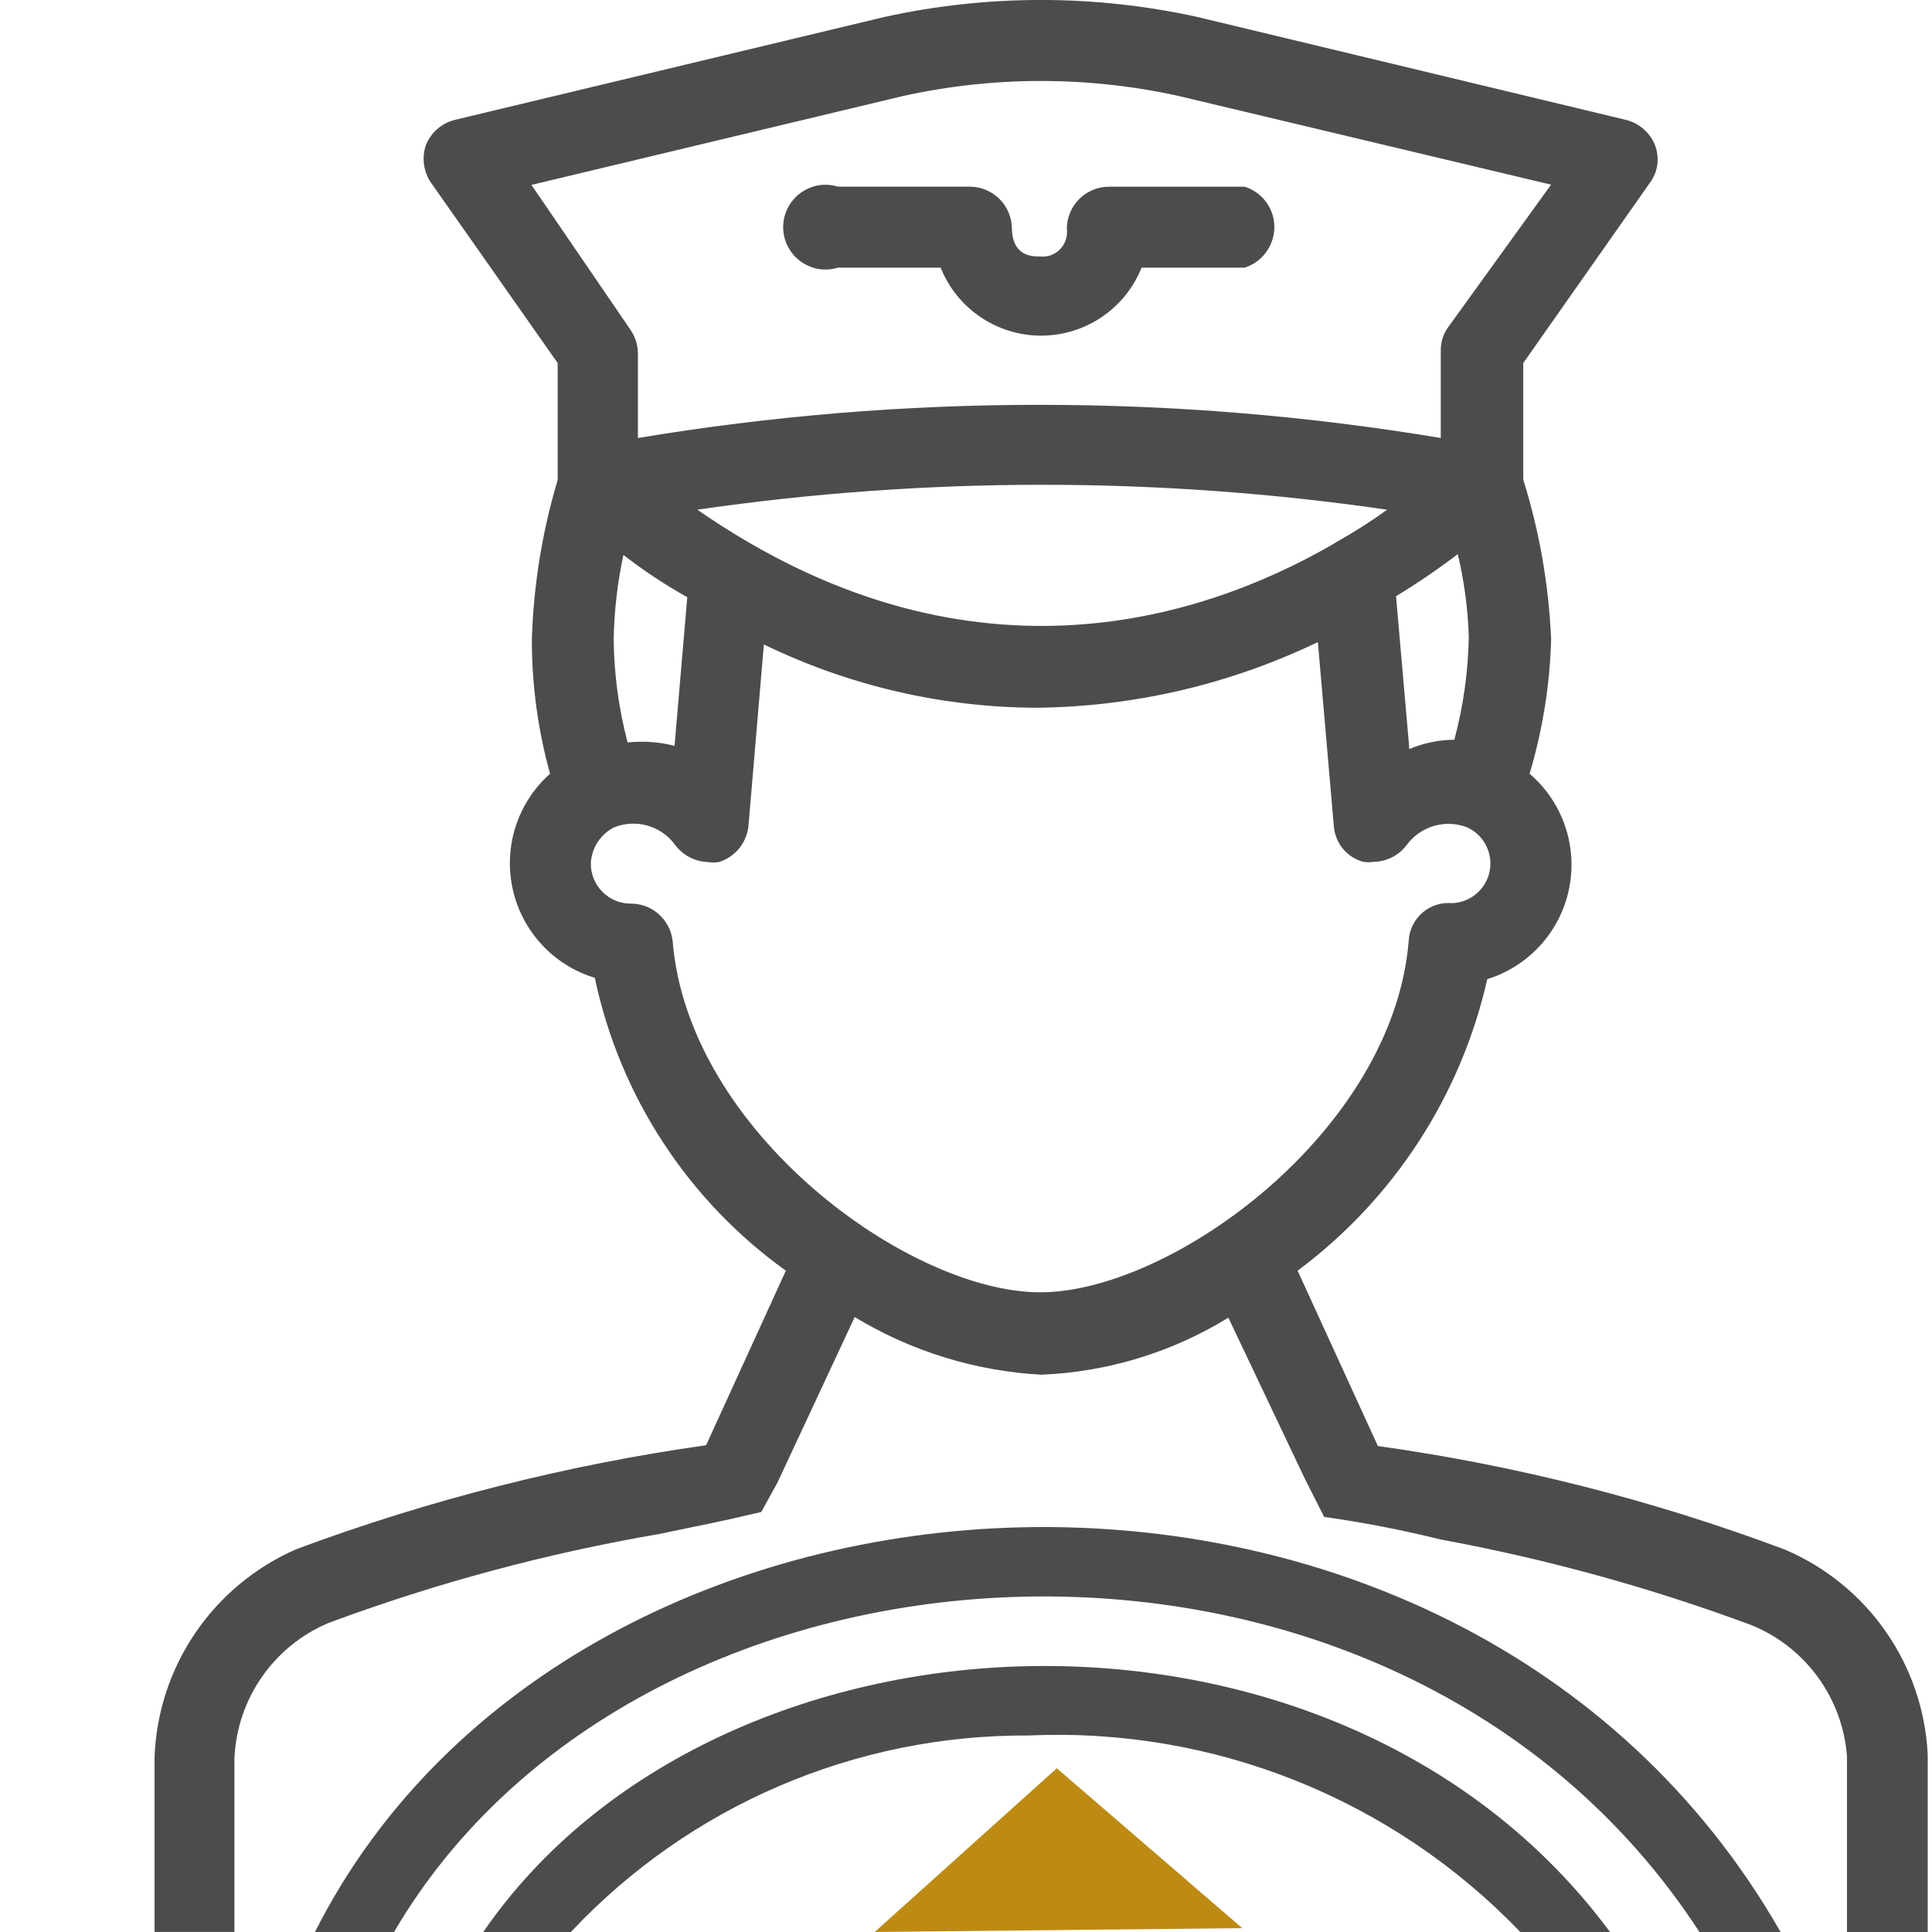
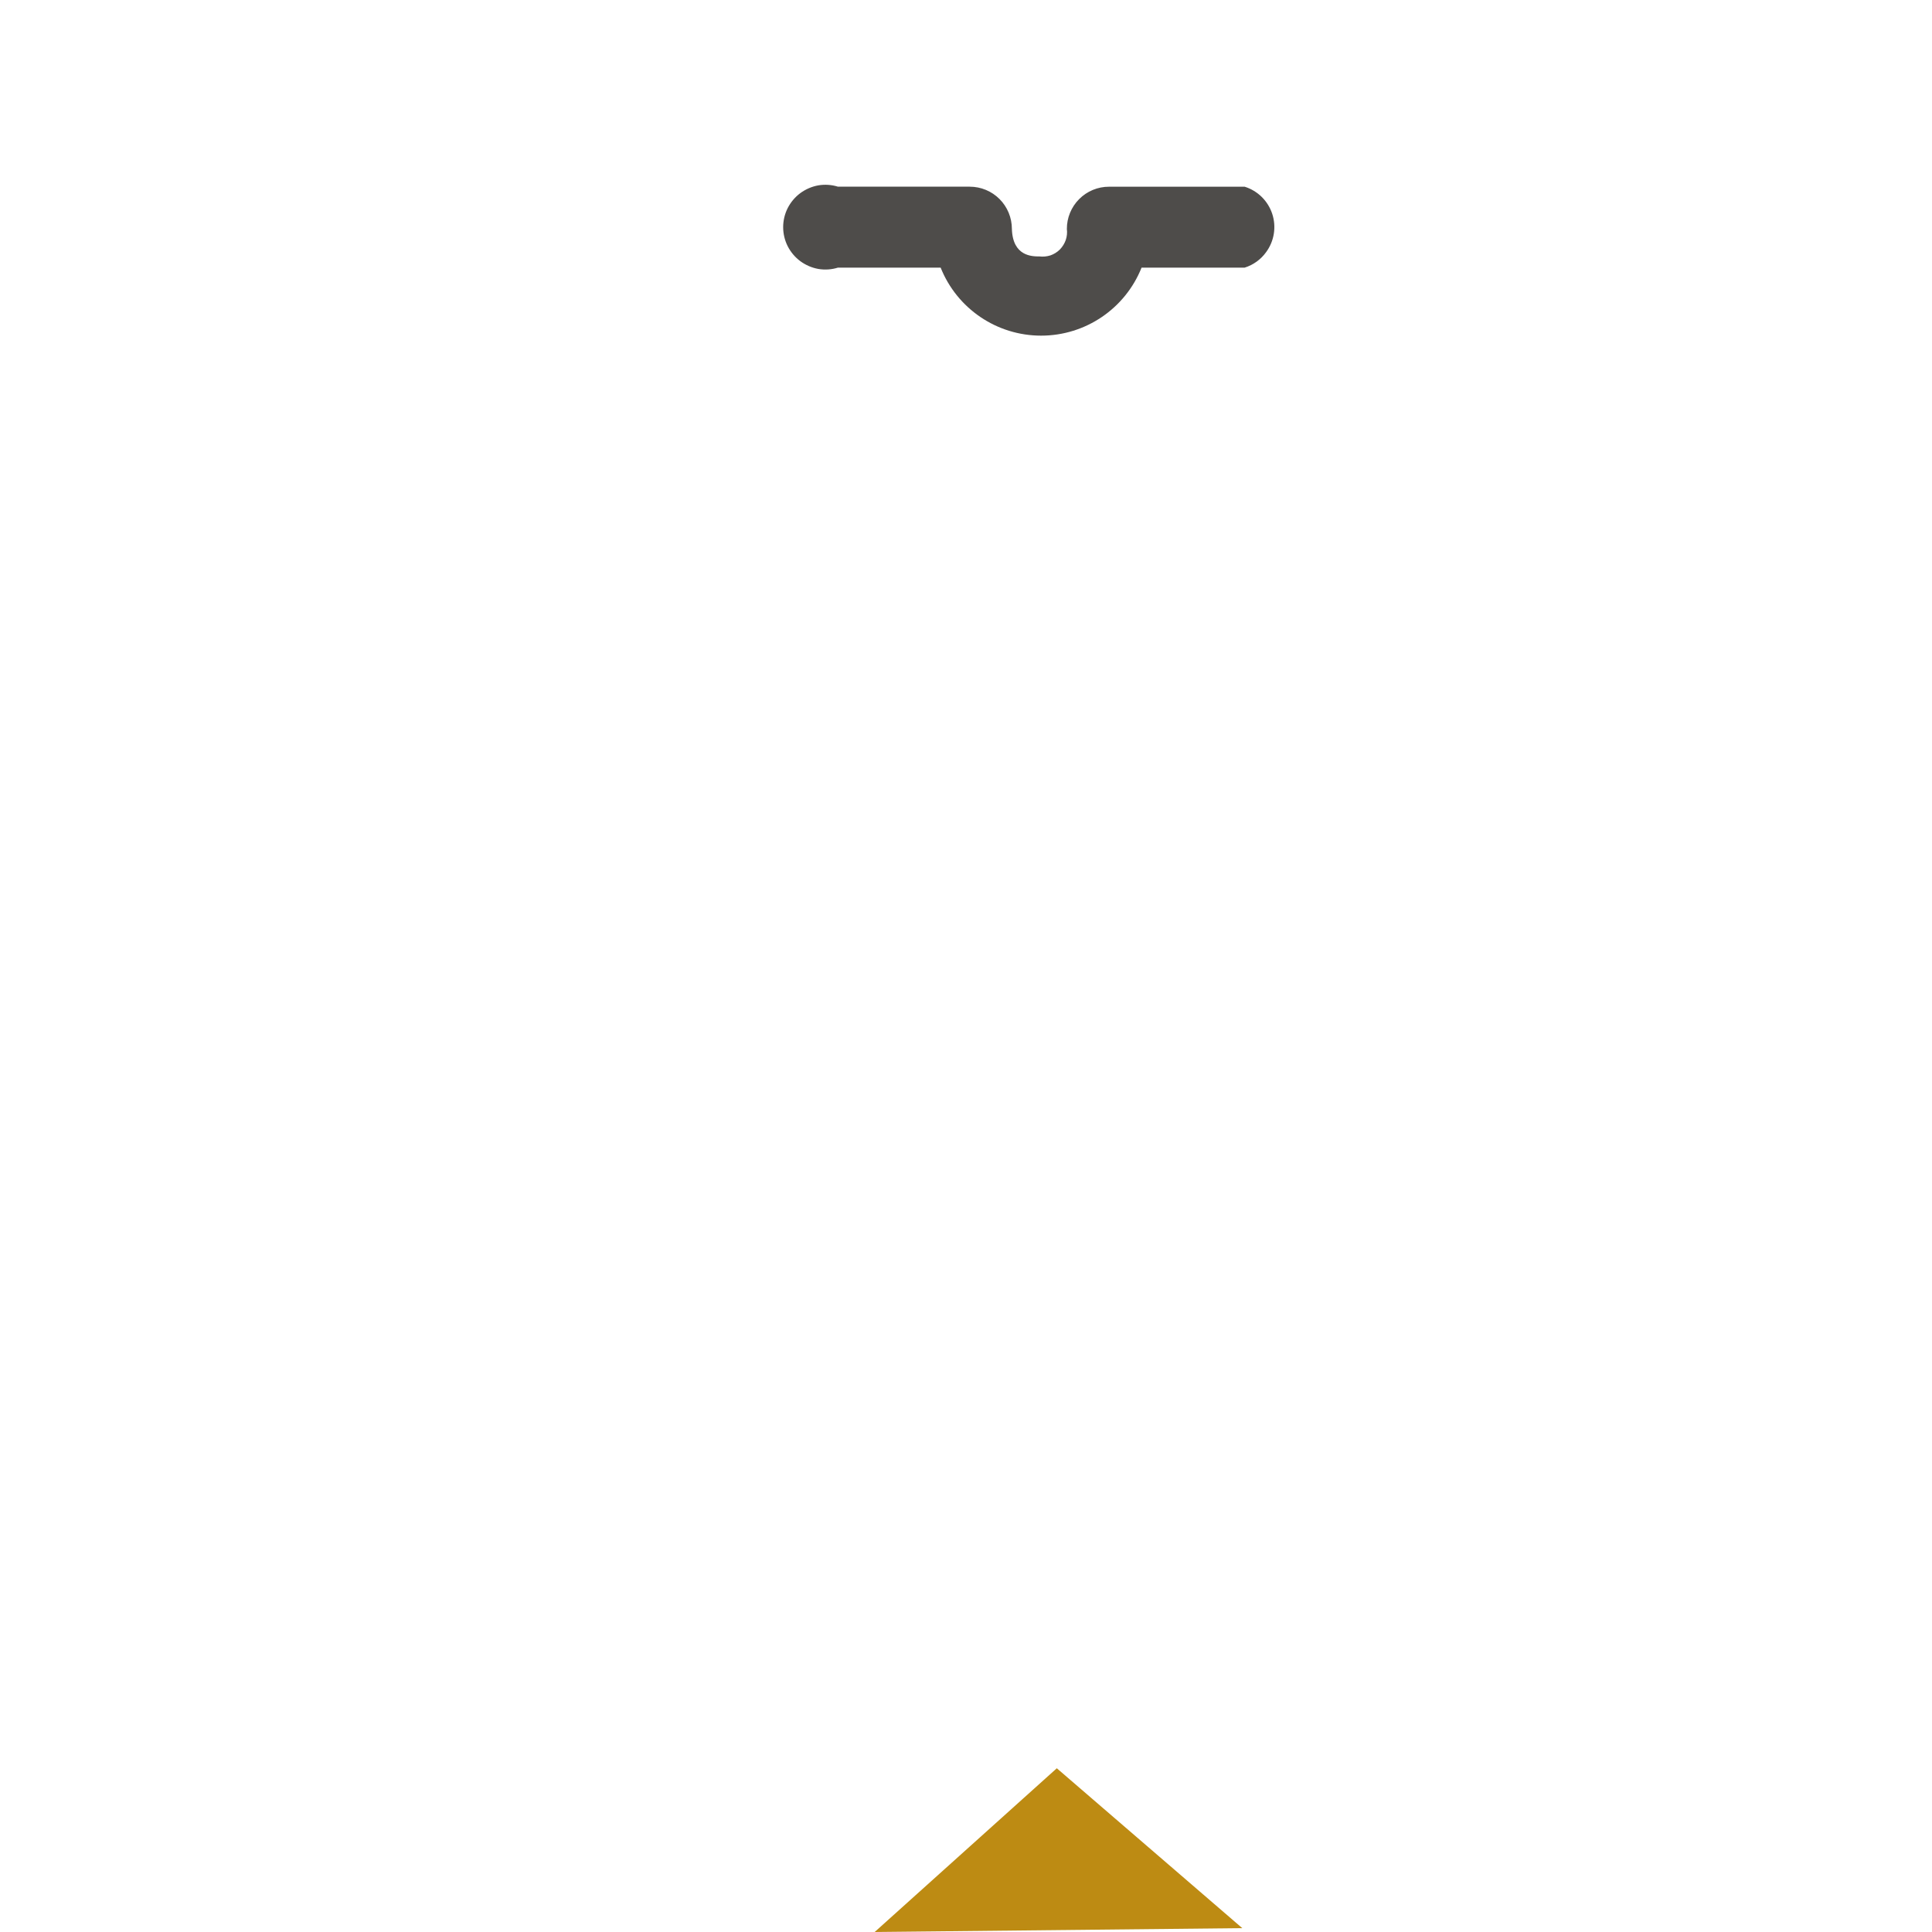
<svg xmlns="http://www.w3.org/2000/svg" width="48px" height="48px" viewBox="0 0 48 48" version="1.1">
  <title>Atom/ Icon/ Rich icon/ Journey / Chauffeur</title>
  <desc>Created with Sketch.</desc>
  <g id="Atom/-Icon/-Rich-icon/-Journey-/-Chauffeur" stroke="none" stroke-width="1" fill="none" fill-rule="evenodd">
    <g id="Chauffeur" transform="translate(3.84, 0)">
      <path d="M16.979,6.649 L19.53,6.649 C19.938,7.67 20.927,8.339 22.026,8.339 C23.126,8.339 24.114,7.67 24.522,6.649 L27.084,6.649 C27.298,6.582 27.485,6.447 27.616,6.265 C27.818,5.991 27.874,5.637 27.769,5.315 C27.663,4.992 27.408,4.74 27.084,4.639 L23.714,4.639 C23.435,4.638 23.168,4.749 22.972,4.946 C22.775,5.143 22.665,5.411 22.666,5.689 C22.678,5.782 22.668,5.876 22.638,5.964 C22.607,6.052 22.557,6.131 22.493,6.198 C22.427,6.264 22.346,6.314 22.258,6.345 C22.169,6.373 22.076,6.382 21.984,6.371 C21.804,6.371 21.322,6.371 21.3,5.688 C21.3,5.41 21.19,5.142 20.993,4.945 C20.797,4.748 20.53,4.638 20.251,4.638 L16.979,4.638 C16.821,4.589 16.654,4.578 16.492,4.605 C16.33,4.634 16.178,4.7 16.045,4.797 C15.913,4.895 15.805,5.023 15.73,5.17 C15.58,5.468 15.58,5.819 15.73,6.117 C15.805,6.264 15.913,6.392 16.045,6.49 C16.178,6.587 16.33,6.653 16.492,6.682 C16.654,6.709 16.821,6.698 16.979,6.649 Z" id="Path_2704" fill="#4E4C4A" fill-rule="nonzero" />
-       <path d="M5.95,48 C9.016,42.756 15.166,39.816 21.598,39.669 C28.051,39.524 34.611,42.201 38.382,48 L40.398,48 C36.366,40.954 28.815,37.782 21.553,37.945 C14.353,38.108 7.234,41.563 3.985,48 L5.95,48 Z" id="Path_2705" fill="#4E4C4A" />
-       <path d="M10.343,48 C13.292,44.859 17.417,43.09 21.725,43.118 C26.307,42.911 30.756,44.69 33.931,48 L36.16,48 C32.724,43.357 27.093,41.28 21.686,41.396 C16.372,41.51 11.08,43.761 8.167,48 L10.343,48 Z" id="Path_2706" fill="#4E4C4A" />
-       <path d="M30.393,35.926 C33.847,36.41 37.237,37.273 40.502,38.498 C42.568,39.376 43.948,41.359 44.054,43.601 L44.054,48 L42.048,48 L42.048,43.644 C41.943,42.196 41.028,40.932 39.685,40.38 C37.172,39.446 34.581,38.732 31.944,38.246 C30.992,38.011 30.029,37.824 29.058,37.687 L28.568,36.717 L26.678,32.737 C25.275,33.6 23.674,34.088 22.028,34.154 C20.39,34.064 18.799,33.572 17.395,32.722 L15.475,36.836 L15.073,37.565 C13.932,37.836 13.558,37.895 12.558,38.108 C9.747,38.589 6.987,39.331 4.314,40.325 C2.951,40.904 2.044,42.216 1.984,43.695 L1.984,47.999 L0,47.999 L0,43.653 C0.084,41.396 1.456,39.388 3.527,38.487 C6.816,37.264 10.228,36.398 13.703,35.906 L15.684,31.57 C13.249,29.822 11.556,27.227 10.938,24.294 C9.908,23.981 9.128,23.136 8.897,22.084 C8.666,21.033 9.021,19.939 9.826,19.223 C9.524,18.136 9.372,17.013 9.374,15.885 C9.415,14.544 9.63,13.213 10.015,11.927 L10.015,9.019 L6.866,4.536 C6.775,4.402 6.717,4.25 6.695,4.09 C6.673,3.928 6.688,3.764 6.739,3.61 C6.8,3.456 6.896,3.318 7.02,3.209 C7.145,3.1 7.293,3.022 7.453,2.98 L18.14,0.42 C20.697,-0.141 23.346,-0.141 25.903,0.42 L36.576,2.983 C36.897,3.07 37.158,3.303 37.281,3.612 C37.338,3.766 37.357,3.93 37.335,4.092 C37.313,4.253 37.251,4.406 37.154,4.537 L34.005,9.02 L34.005,11.917 C34.408,13.204 34.64,14.538 34.697,15.885 C34.666,17.016 34.486,18.139 34.162,19.223 C34.985,19.927 35.361,21.023 35.142,22.085 C34.924,23.146 34.146,24.005 33.111,24.326 C32.455,27.226 30.783,29.795 28.399,31.57 L30.393,35.926 Z M30.844,14.814 L31.17,18.55 L31.17,18.61 C31.526,18.461 31.908,18.382 32.293,18.378 C32.517,17.542 32.637,16.682 32.652,15.817 C32.63,15.127 32.538,14.44 32.378,13.768 C31.884,14.143 31.372,14.492 30.843,14.814 L30.844,14.814 Z M11.407,15.885 C11.416,16.75 11.532,17.61 11.753,18.446 C12.144,18.404 12.539,18.432 12.919,18.531 L13.235,14.837 C12.68,14.527 12.15,14.176 11.649,13.787 C11.5,14.477 11.419,15.179 11.407,15.885 Z M30.619,12.663 C24.938,11.838 19.167,11.838 13.485,12.663 C20.1,17.251 25.914,15.454 29.253,13.535 L29.39,13.451 C29.816,13.212 30.228,12.949 30.624,12.663 L30.619,12.663 Z M18.593,2.386 L9.363,4.594 L11.832,8.205 C11.946,8.376 12.007,8.576 12.009,8.781 L12.009,10.882 C18.612,9.783 25.352,9.783 31.956,10.882 L31.956,8.693 C31.956,8.485 32.023,8.283 32.148,8.117 L34.696,4.588 L25.449,2.386 C23.191,1.887 20.851,1.887 18.593,2.386 Z M12.522,22.709 C12.716,22.879 12.84,23.115 12.871,23.371 C13.249,28.118 18.74,32.107 22.004,32.107 C25.268,32.107 30.781,28.107 31.16,23.363 C31.176,23.095 31.301,22.846 31.504,22.672 C31.708,22.497 31.974,22.414 32.241,22.439 C32.464,22.43 32.677,22.346 32.846,22.2 C33.103,21.979 33.228,21.641 33.177,21.307 C33.127,20.972 32.909,20.686 32.599,20.55 C32.07,20.352 31.474,20.522 31.128,20.968 C30.937,21.239 30.63,21.403 30.299,21.411 C30.208,21.425 30.116,21.425 30.025,21.411 C29.83,21.357 29.656,21.245 29.526,21.089 C29.397,20.933 29.319,20.742 29.3,20.54 L28.902,15.952 C26.716,17.004 24.325,17.561 21.9,17.584 C19.556,17.573 17.246,17.035 15.138,16.011 L14.754,20.536 C14.73,20.738 14.648,20.928 14.519,21.085 C14.388,21.242 14.215,21.357 14.02,21.418 C13.932,21.432 13.843,21.432 13.756,21.418 C13.433,21.409 13.132,21.254 12.937,20.997 C12.592,20.517 11.964,20.336 11.415,20.556 C11.073,20.73 10.852,21.076 10.839,21.46 C10.839,22.003 11.277,22.444 11.82,22.45 C12.078,22.446 12.328,22.538 12.522,22.708 L12.522,22.709 Z" id="Path_2707" fill="#4E4C4A" />
      <polygon id="Path_2708" fill="#BD8B13" fill-rule="nonzero" points="22.416 43.932 17.891 48 27.024 47.904" />
    </g>
  </g>
</svg>